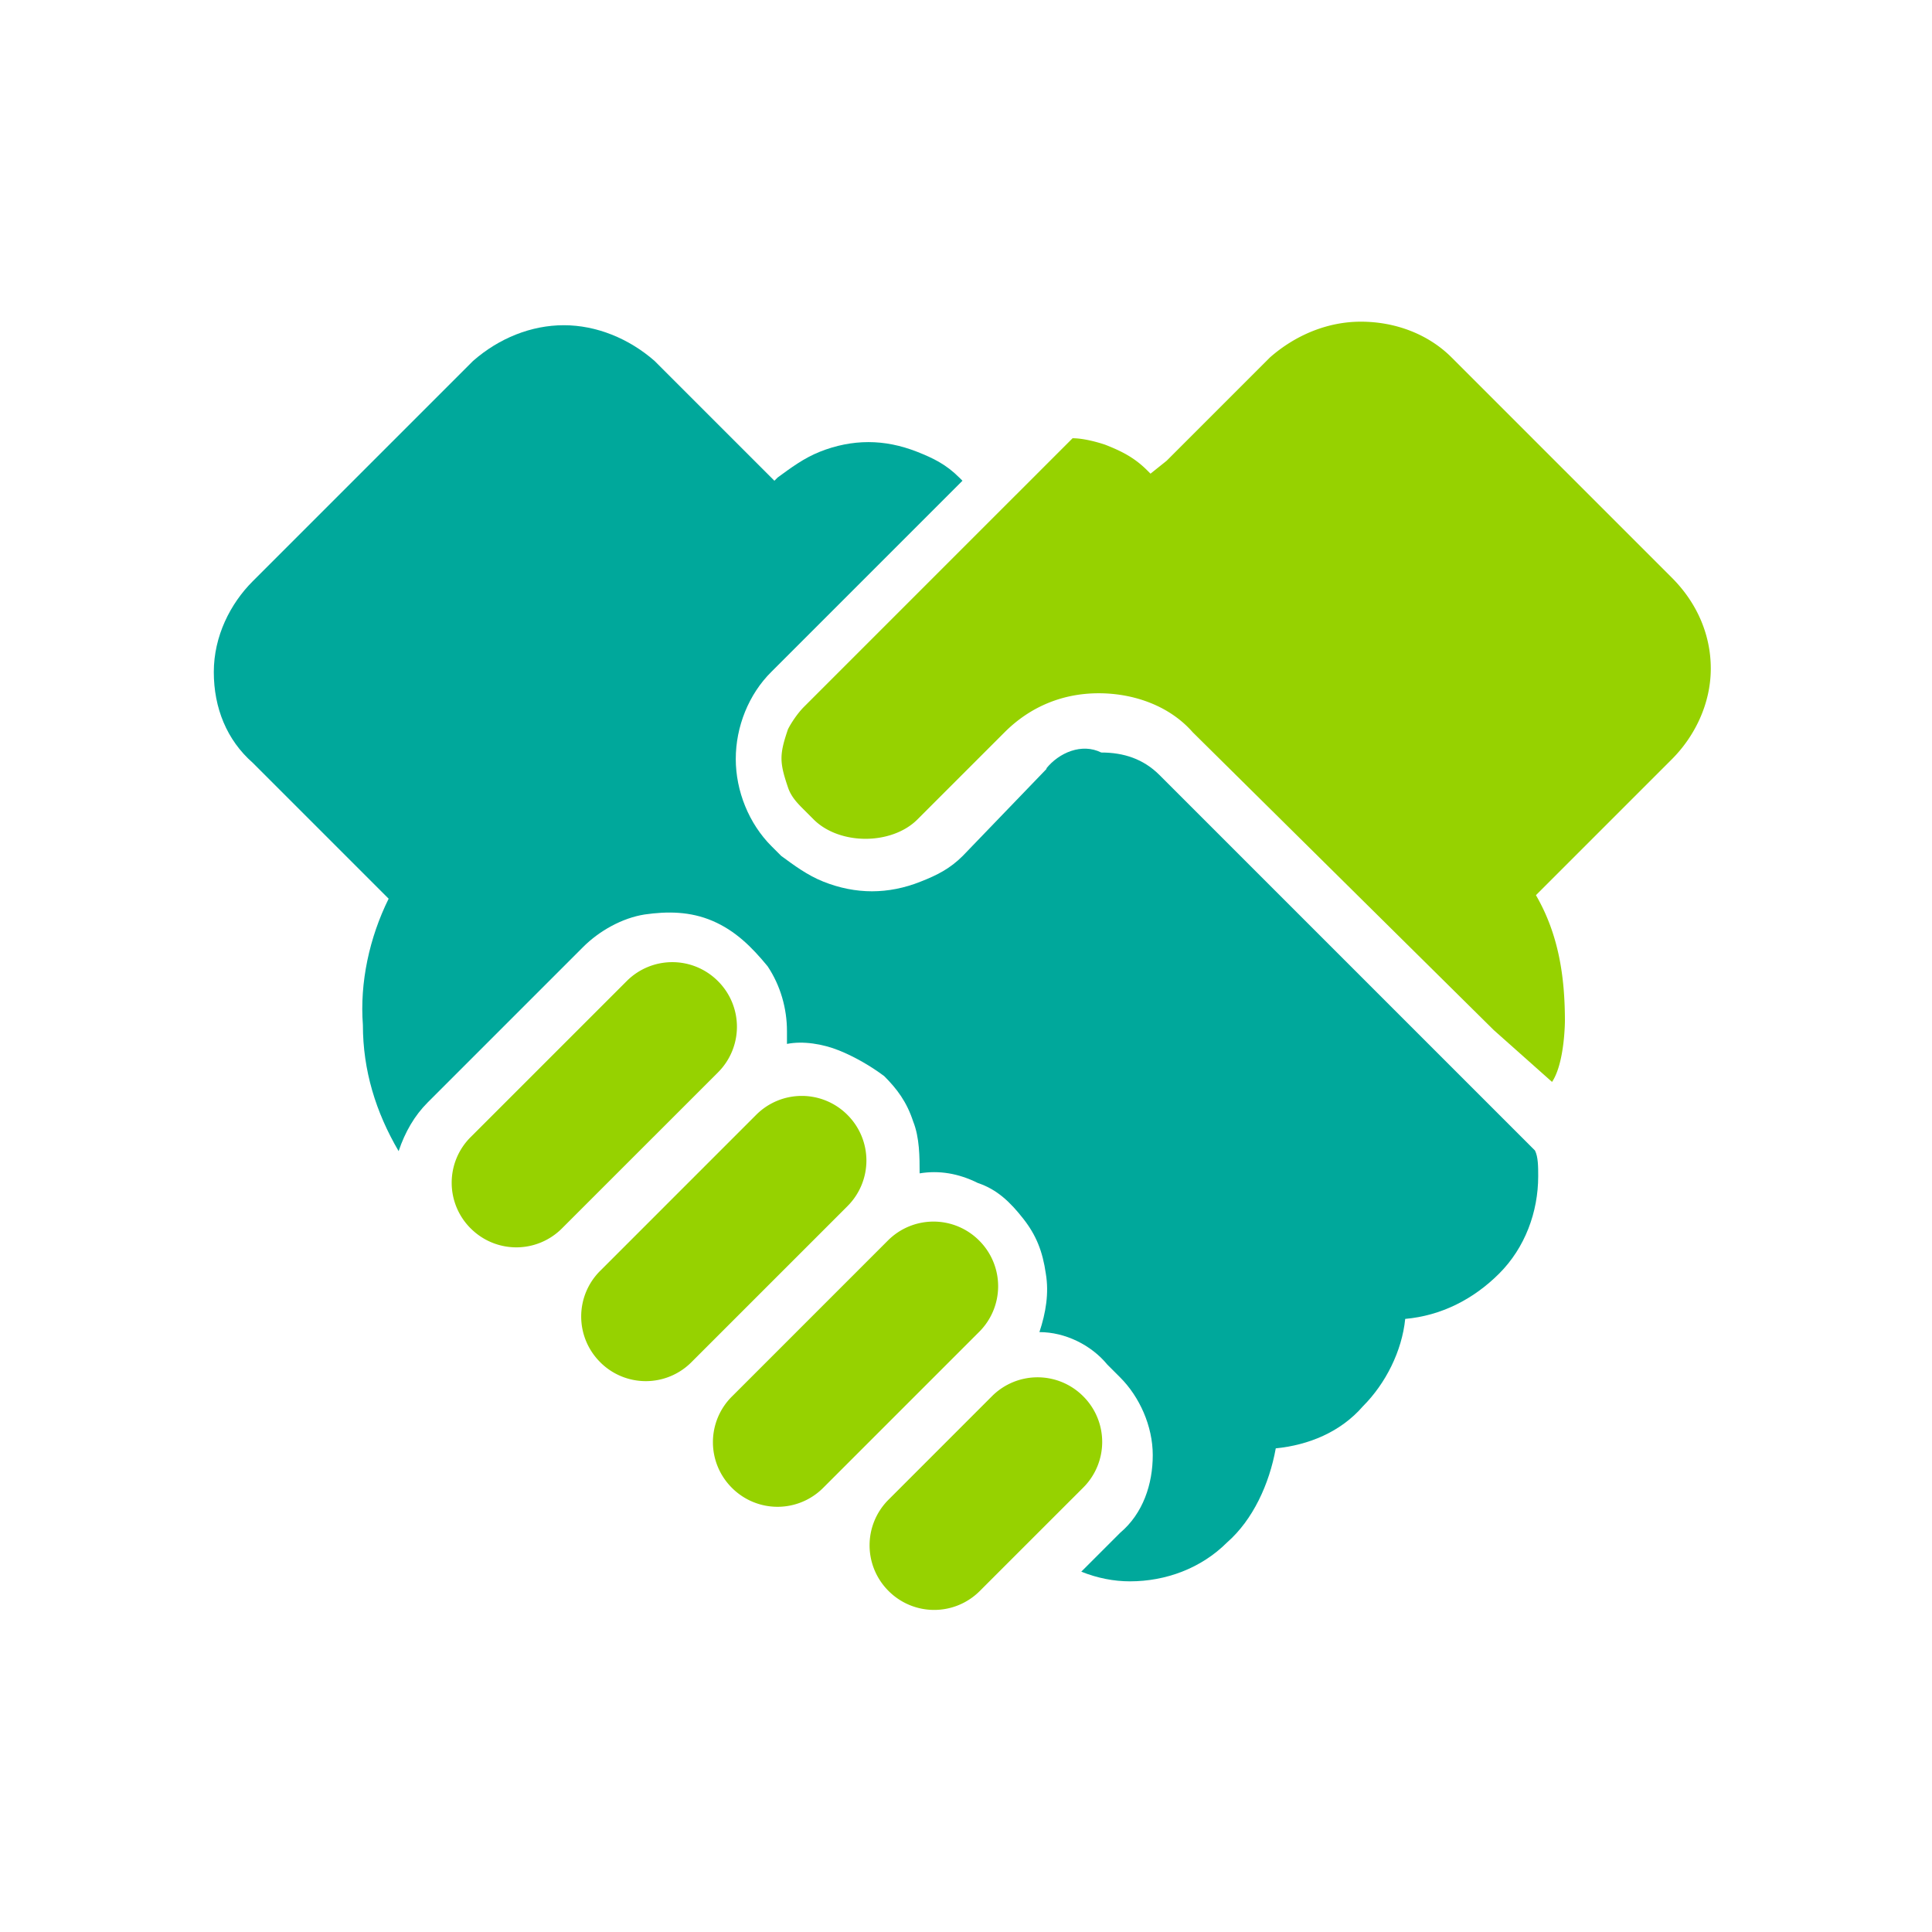
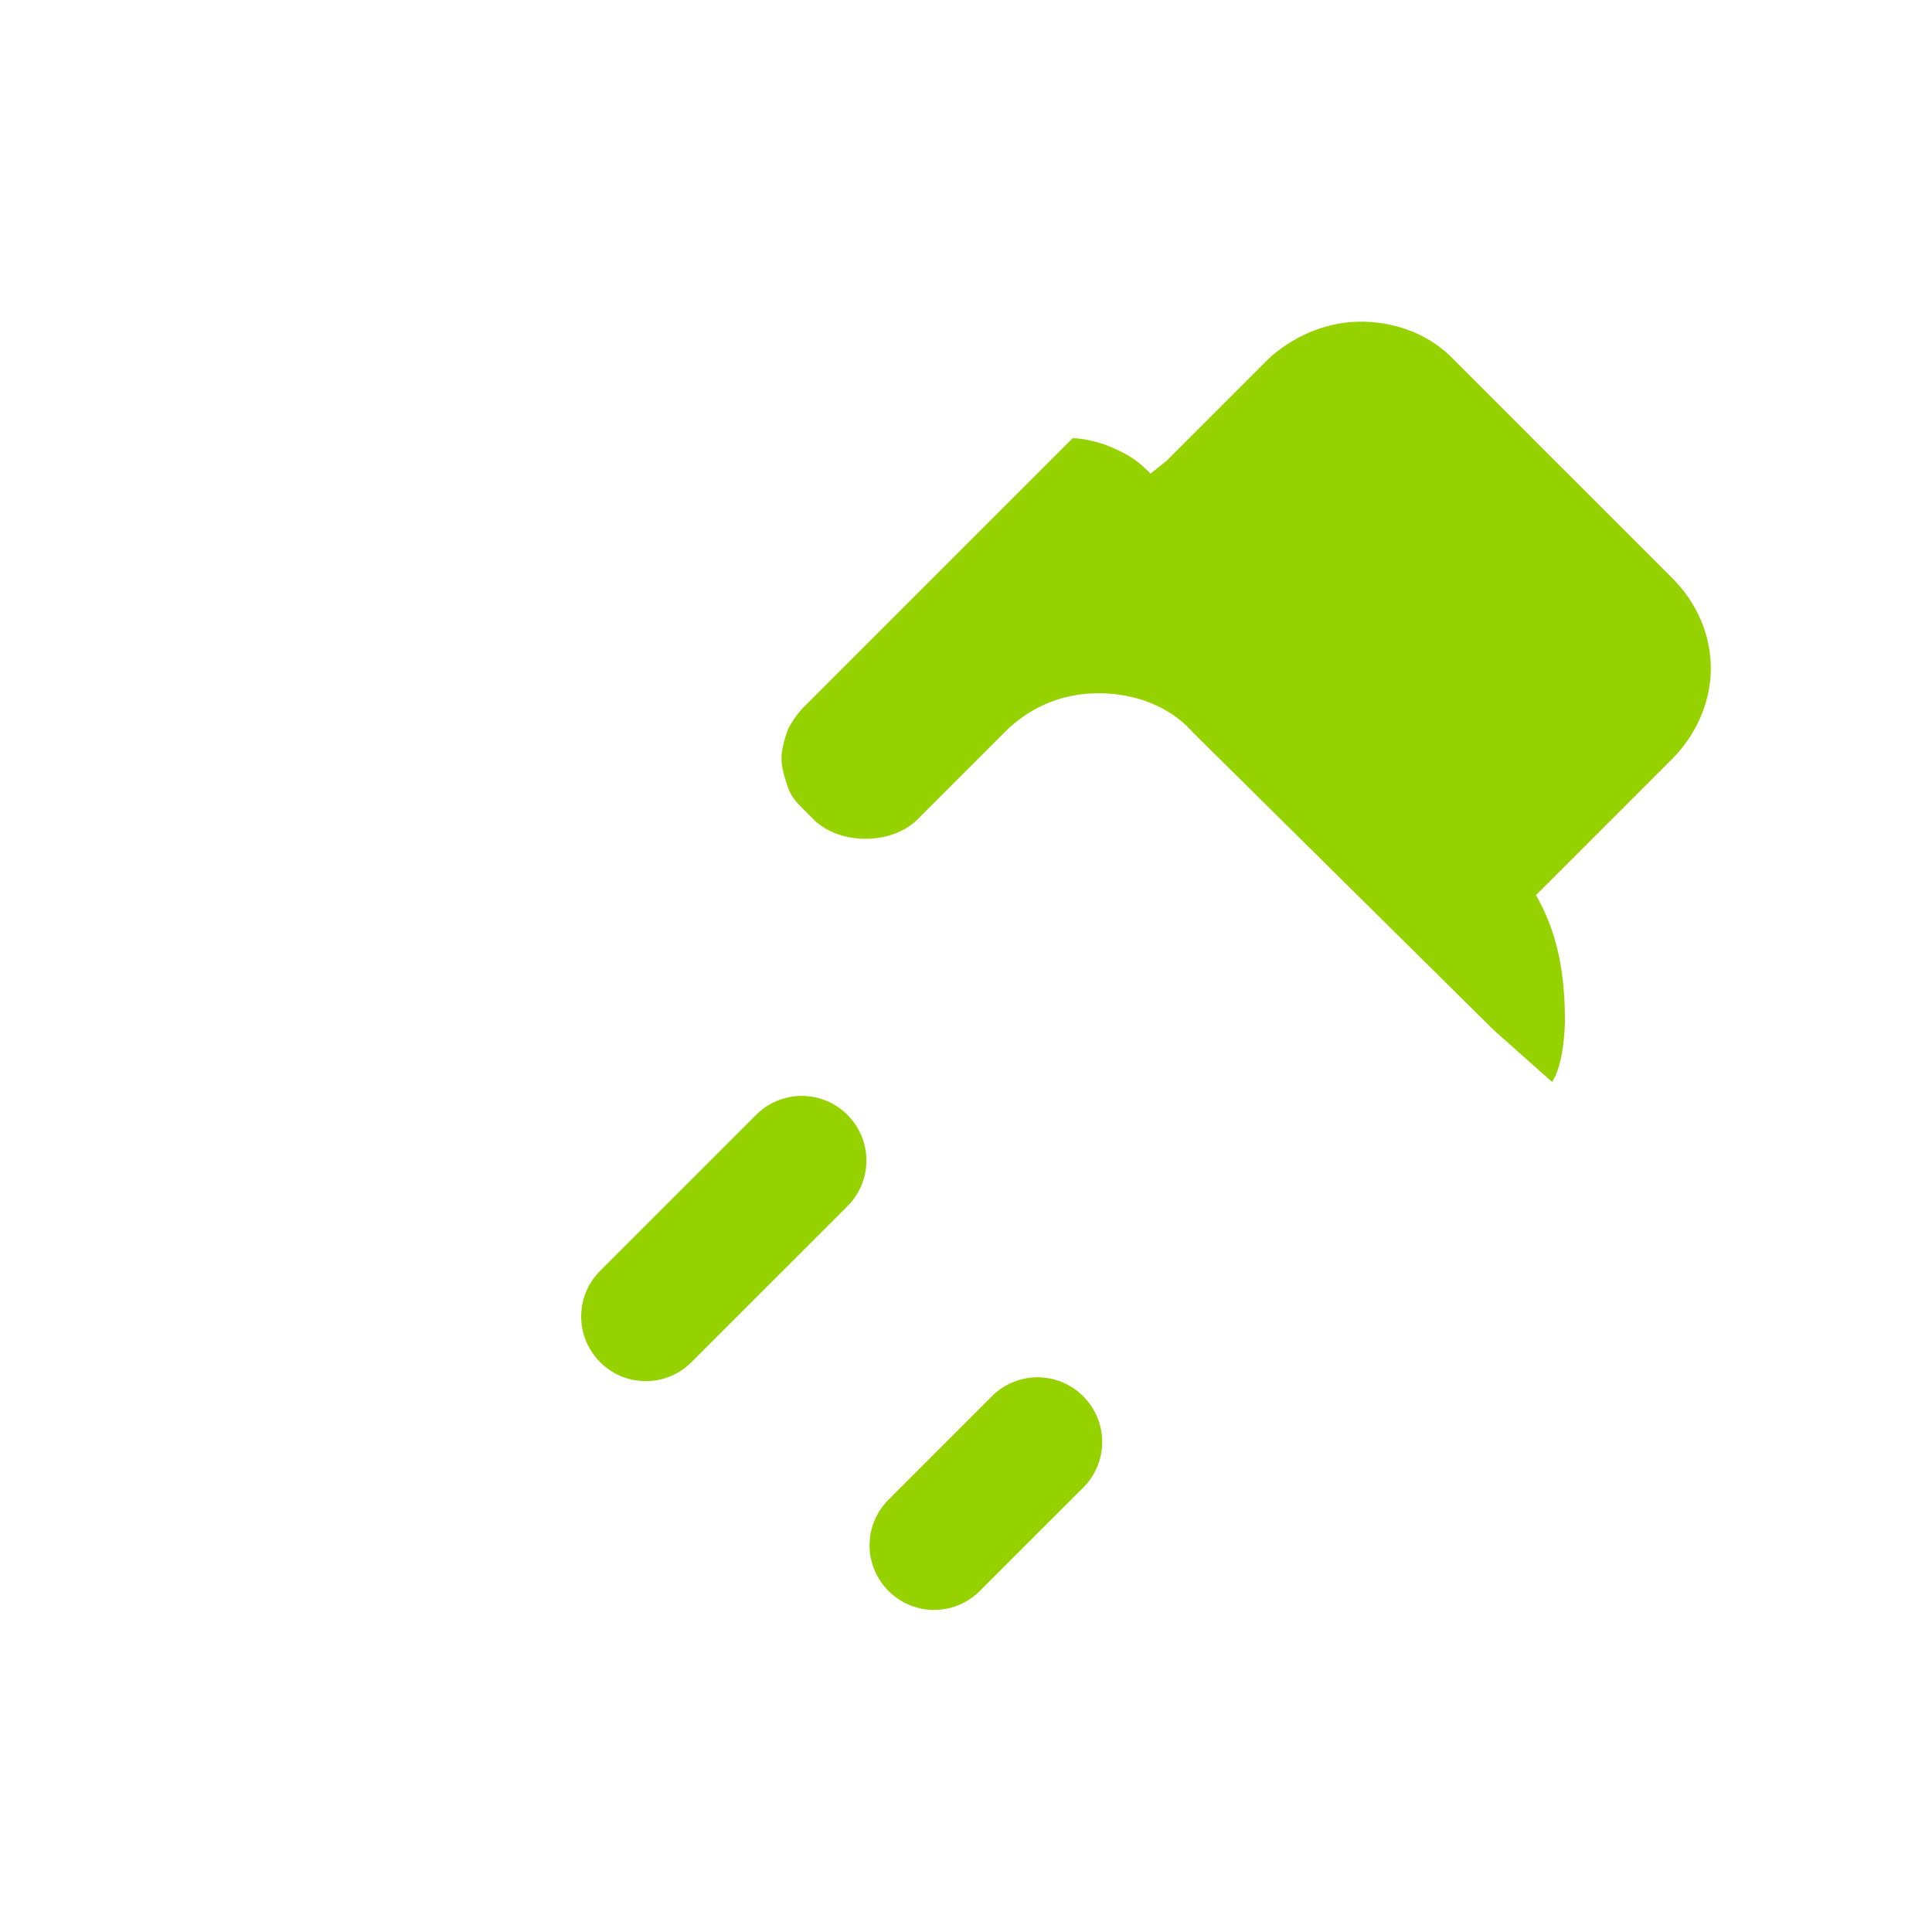
<svg xmlns="http://www.w3.org/2000/svg" width="60" height="60" viewBox="0 0 60 60" fill="none">
-   <path d="m30.413 38.53-.008-.007a2 2 0 0 0-2.828 0l-4.85 4.85a2 2 0 0 0 0 2.83l.006.006a2 2 0 0 0 2.829 0l4.85-4.85a2 2 0 0 0 0-2.829zM22.3 30.473l-.007-.007a2 2 0 0 0-2.828 0l-4.851 4.85a2 2 0 0 0 0 2.83l.007.006a2 2 0 0 0 2.828 0l4.851-4.85a2 2 0 0 0 0-2.829z" fill="#96D200" />
-   <path d="m32.51 23.87-2.61 2.71c-.4.4-.8.6-1.31.8-.5.2-1.01.3-1.51.3s-1.01-.1-1.51-.3c-.5-.2-.9-.5-1.31-.8l-.3-.3c-.7-.7-1.11-1.71-1.11-2.71s.4-2.01 1.11-2.71l5.93-5.93-.1-.1c-.4-.4-.8-.6-1.31-.8-.51-.2-1.01-.3-1.51-.3s-1.01.1-1.51.3c-.5.2-.9.5-1.31.8l-.1.1-3.72-3.72c-.8-.7-1.81-1.11-2.82-1.11-1.01 0-2.01.4-2.82 1.11l-6.84 6.84c-.7.7-1.21 1.71-1.21 2.82 0 1.11.4 2.11 1.21 2.82l4.22 4.22c-.6 1.21-.9 2.61-.8 3.92 0 1.41.4 2.71 1.11 3.92.2-.6.5-1.11.9-1.51l4.83-4.83c.5-.5 1.21-.9 1.91-1.01.7-.1 1.41-.1 2.11.2.7.3 1.21.8 1.71 1.41.4.6.6 1.31.6 2.01v.4c.5-.1 1.11 0 1.61.2s1.01.5 1.41.8c.4.4.7.8.9 1.41.2.5.2 1.11.2 1.61.6-.1 1.21 0 1.81.3.6.2 1.01.6 1.41 1.11.4.51.6 1.01.7 1.71.1.6 0 1.21-.2 1.81.8 0 1.61.4 2.11 1.01l.4.4c.6.6 1.01 1.51 1.01 2.41 0 .9-.3 1.81-1.01 2.41l-1.21 1.21c.5.2 1.01.3 1.51.3 1.11 0 2.21-.4 3.02-1.21.8-.7 1.31-1.81 1.51-2.92 1.01-.1 2.01-.5 2.71-1.31.7-.7 1.21-1.71 1.31-2.71 1.11-.1 2.11-.6 2.92-1.41.8-.8 1.21-1.91 1.21-3.02 0-.3 0-.6-.1-.8L36.01 24.07c-.5-.5-1.11-.7-1.81-.7-.6-.3-1.31 0-1.71.5h.02z" fill="#00A89B" />
  <path d="M48.6 31.72c0-1.41-.2-2.71-.9-3.92l4.22-4.22c.7-.7 1.21-1.71 1.21-2.82 0-1.01-.4-2.01-1.21-2.82l-6.84-6.84c-.7-.7-1.71-1.11-2.82-1.11-1.01 0-2.01.4-2.82 1.11l-.5.5-.1.1-2.61 2.61-.5.4-.1-.1c-.4-.4-.8-.6-1.31-.8-.3-.1-.7-.2-1.01-.2L31 15.92l-6.03 6.03c-.2.2-.4.5-.5.7-.1.3-.2.6-.2.9 0 .3.1.6.2.9.1.3.3.5.5.7l.3.3c.4.4 1.01.6 1.61.6.6 0 1.21-.2 1.61-.6l2.71-2.71c.8-.8 1.81-1.21 2.92-1.21 1.11 0 2.21.4 2.92 1.21l9.35 9.25 1.81 1.61c.4-.6.4-1.91.4-1.91v.03zM26.321 34.627l-.007-.007a2 2 0 0 0-2.828 0l-4.851 4.851a2 2 0 0 0 0 2.828l.007.008a2 2 0 0 0 2.828 0l4.851-4.851a2 2 0 0 0 0-2.829zM33.644 43.367l-.008-.008a2 2 0 0 0-2.828 0l-3.217 3.218a2 2 0 0 0 0 2.828l.007.007a2 2 0 0 0 2.828 0l3.218-3.217a2 2 0 0 0 0-2.828z" fill="#96D200" />
</svg>